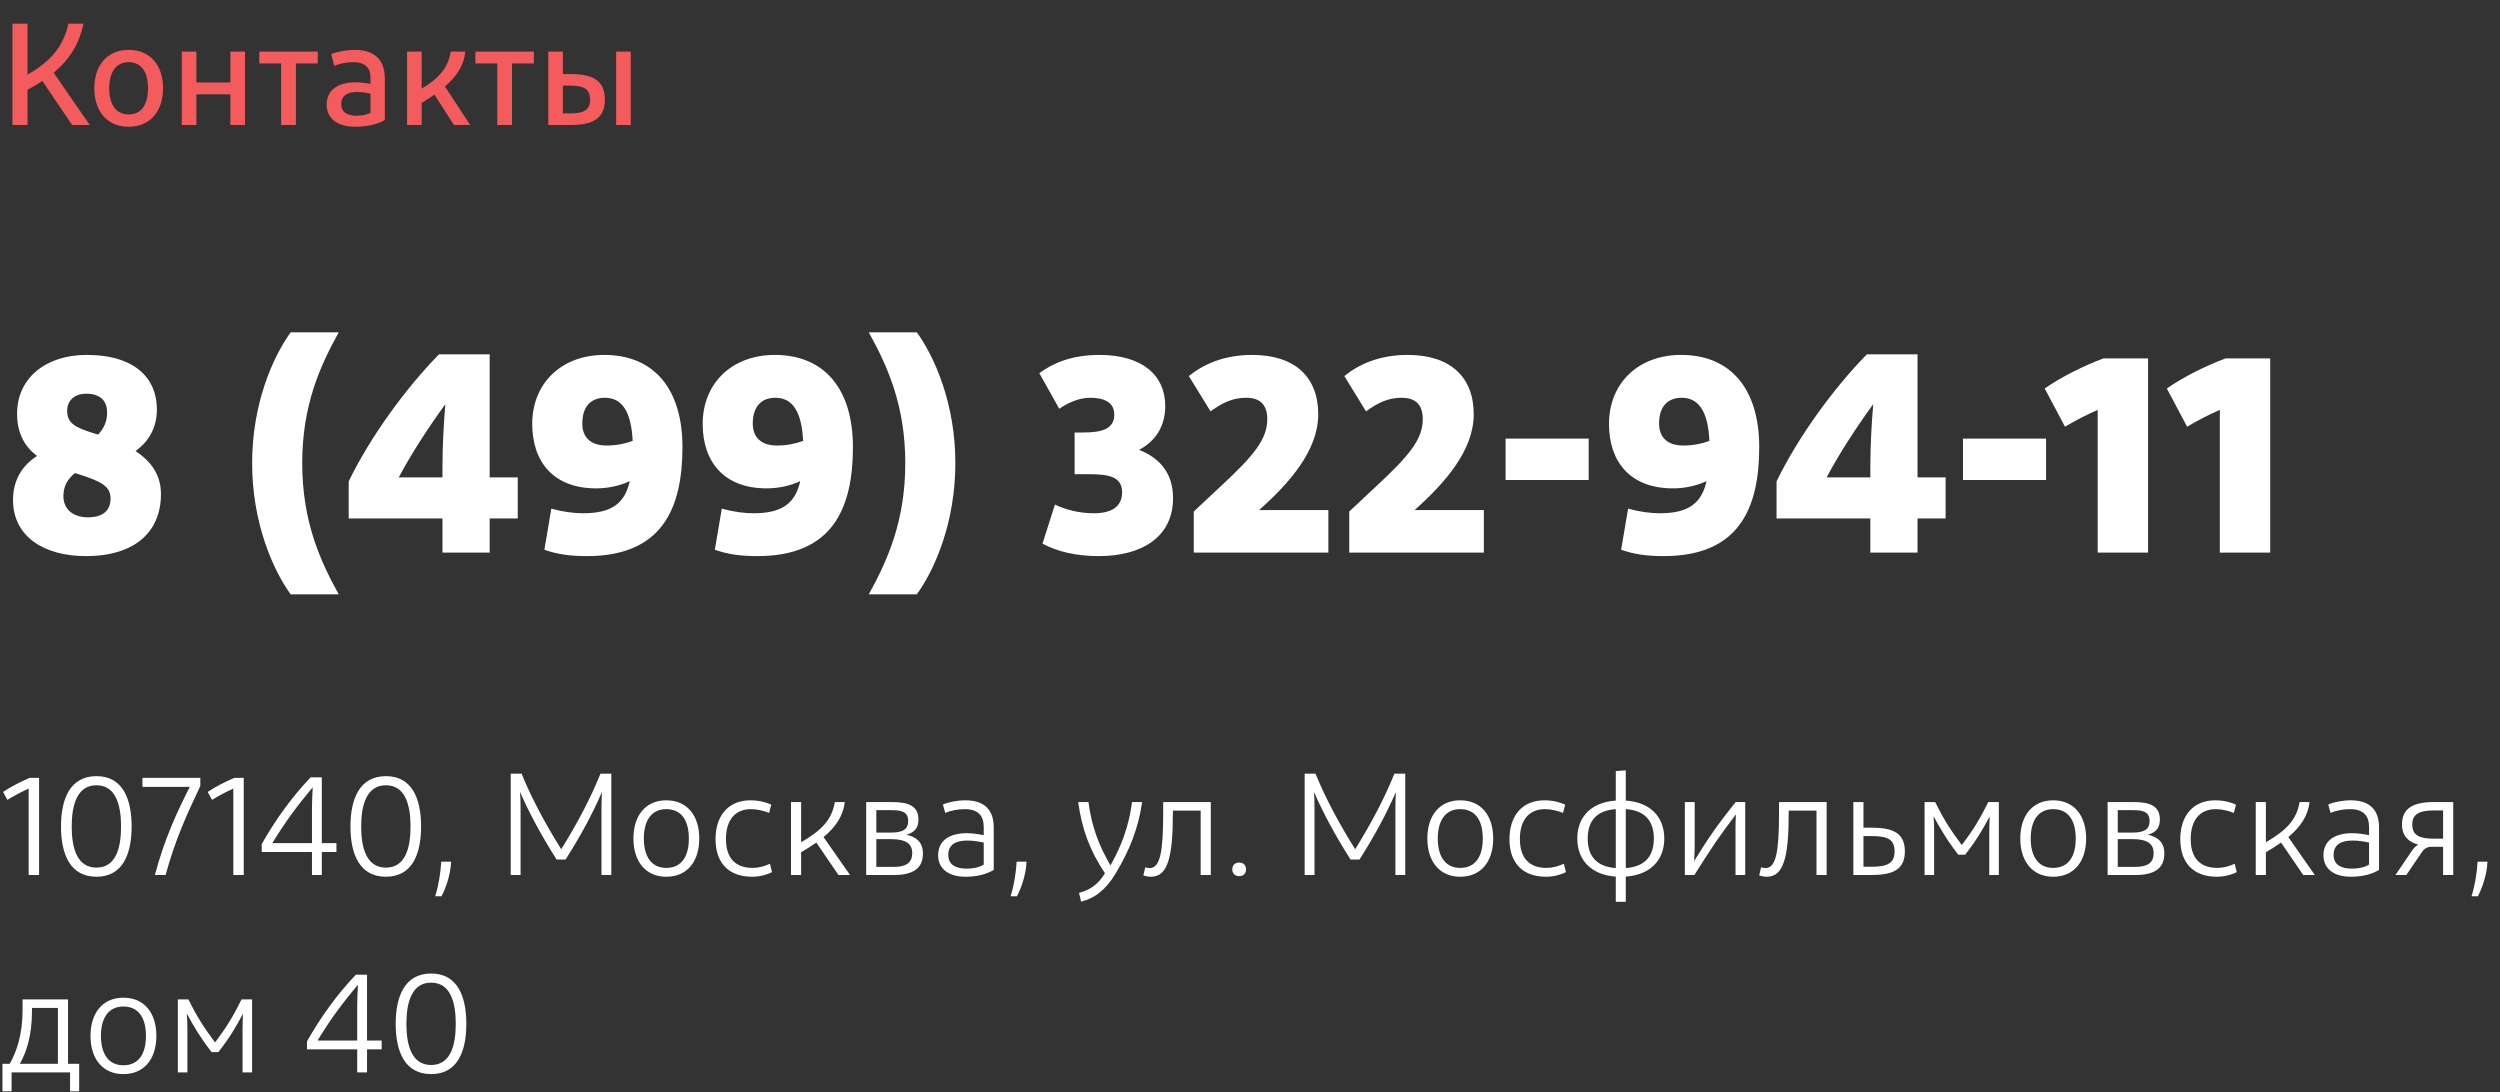
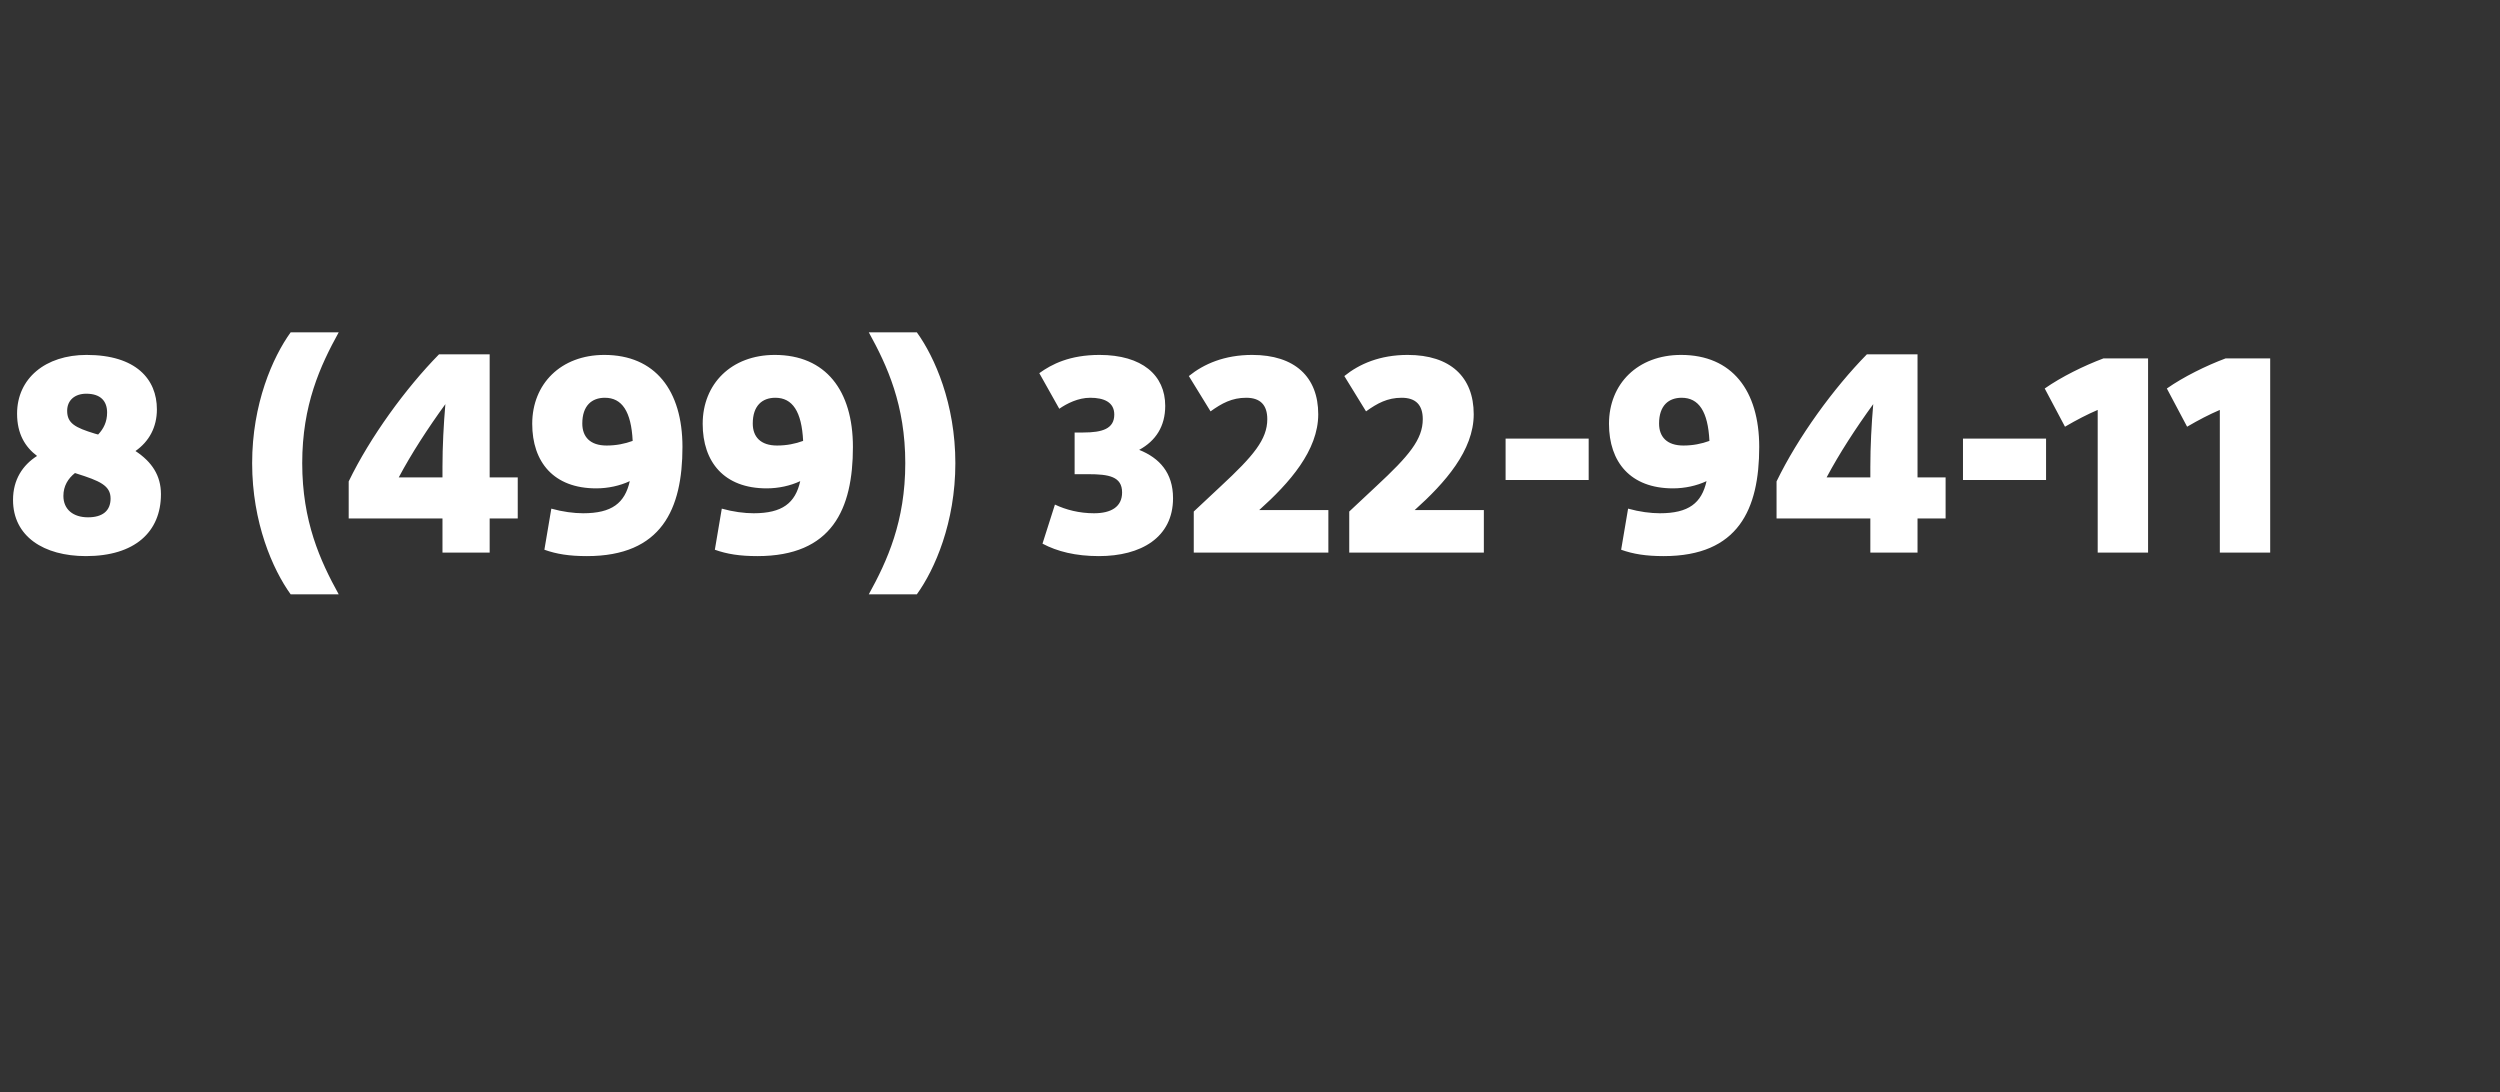
<svg xmlns="http://www.w3.org/2000/svg" width="380" height="166" viewBox="0 0 380 166" fill="none">
  <rect x="0" y="0" width="380" height="166" fill="#333333" stroke="none" />
-   <path d="M10.956 19H13.64L8.162 11.058C10.67 8.968 12.078 6.526 12.694 3.6H10.384C9.68 6.966 7.744 9.342 4.18 11.344V3.6H1.892V19H4.18V13.654C4.994 13.214 5.764 12.774 6.446 12.312L10.956 19ZM19.547 19.264C22.847 19.264 24.783 16.91 24.783 13.412C24.783 9.936 22.847 7.582 19.547 7.582C16.291 7.582 14.333 9.936 14.333 13.412C14.333 16.91 16.291 19.264 19.547 19.264ZM19.547 17.394C17.611 17.394 16.599 15.832 16.599 13.412C16.599 11.014 17.611 9.452 19.547 9.452C21.549 9.452 22.495 11.014 22.495 13.412C22.495 15.832 21.549 17.394 19.547 17.394ZM35.02 7.846V12.532H29.85V7.846H27.628V19H29.85V14.336H35.02V19H37.242V7.846H35.02ZM48.3 7.846H39.412V9.65H42.734V19H44.978V9.65H48.3V7.846ZM53.985 19.264C56.053 19.264 57.571 18.78 58.495 18.252V11.938C58.495 9.144 56.977 7.582 53.963 7.582C52.665 7.582 51.257 7.846 50.355 8.22L50.795 10.002C51.653 9.65 52.709 9.452 53.743 9.452C55.481 9.452 56.317 10.288 56.317 11.828V12.752C55.635 12.598 54.733 12.51 53.985 12.51C51.477 12.51 49.651 13.632 49.651 15.92C49.651 17.856 51.103 19.264 53.985 19.264ZM56.317 17.13C55.899 17.372 55.195 17.592 54.183 17.592C52.709 17.592 51.873 16.998 51.873 15.832C51.873 14.468 52.885 13.984 54.249 13.984C55.019 13.984 55.701 14.094 56.317 14.248V17.13ZM69.002 19H71.466L67.638 13.148C69.508 11.52 70.542 9.848 70.718 7.846H68.518C68.1 10.31 66.736 11.894 64.096 13.478V7.846H61.874V19H64.096V15.634C64.8 15.216 65.438 14.798 66.032 14.38L69.002 19ZM81.149 7.846H72.261V9.65H75.583V19H77.827V9.65H81.149V7.846ZM83.337 7.846V19H86.681C90.047 19 91.939 18.076 91.939 15.128C91.939 12.202 90.047 11.256 86.703 11.256H85.559V7.846H83.337ZM93.655 19H95.877V7.846H93.655V19ZM85.559 17.24V13.016H86.637C88.705 13.016 89.673 13.478 89.695 15.15C89.695 16.756 88.683 17.24 86.637 17.24H85.559Z" fill="#F35B5C" />
-   <path d="M4.51 118.238C3.124 118.81 1.584 119.624 0.462 120.372L1.122 121.582C2.156 120.944 3.234 120.372 4.356 119.866V133H5.94V118.238H4.51ZM9.27 125.63C9.27 129.832 10.656 133.264 14.66 133.264C18.642 133.264 20.006 129.854 20.006 125.63C20.006 121.406 18.642 117.974 14.66 117.974C10.656 117.974 9.27 121.428 9.27 125.63ZM18.4 125.63C18.4 128.864 17.63 131.878 14.66 131.878C11.69 131.878 10.898 128.864 10.898 125.63C10.898 122.418 11.69 119.36 14.66 119.36C17.63 119.36 18.4 122.418 18.4 125.63ZM21.65 118.238V119.602H28.844C26.776 123.694 24.994 127.566 23.542 133H25.17C26.666 127.544 28.36 123.892 30.45 119.47V118.238H21.65ZM35.619 118.238C34.233 118.81 32.693 119.624 31.571 120.372L32.231 121.582C33.265 120.944 34.343 120.372 35.465 119.866V133H37.049V118.238H35.619ZM51.138 128.16H48.916V118.15H47.222C44.384 121.12 41.854 124.618 39.786 128.292V129.502H47.42V133H48.916V129.502H51.138V128.16ZM41.392 128.16C43.372 124.904 45.11 122.572 47.53 119.668C47.464 120.988 47.42 122.022 47.42 122.924V128.16H41.392ZM53.27 125.63C53.27 129.832 54.656 133.264 58.66 133.264C62.642 133.264 64.006 129.854 64.006 125.63C64.006 121.406 62.642 117.974 58.66 117.974C54.656 117.974 53.27 121.428 53.27 125.63ZM62.4 125.63C62.4 128.864 61.63 131.878 58.66 131.878C55.69 131.878 54.898 128.864 54.898 125.63C54.898 122.418 55.69 119.36 58.66 119.36C61.63 119.36 62.4 122.418 62.4 125.63ZM68.566 130.976H67.07C66.96 132.692 66.696 134.474 66.146 136.234H67.114C67.818 134.87 68.5 132.868 68.566 130.976ZM92.92 117.6H91.27C89.708 121.472 87.728 125.168 85.308 129.084C82.866 125.168 80.864 121.472 79.28 117.6H77.63V133H79.126V122.748C79.126 121.868 79.104 121.054 79.038 120.372C80.468 123.606 82.25 126.95 84.604 130.646H85.968C88.322 126.95 90.082 123.65 91.49 120.394C91.468 121.076 91.424 121.868 91.424 122.748V133H92.92V117.6ZM101.273 133.264C104.485 133.264 106.289 130.91 106.289 127.456C106.289 124.002 104.485 121.648 101.273 121.648C98.105 121.648 96.279 124.002 96.279 127.456C96.279 130.91 98.105 133.264 101.273 133.264ZM101.273 131.922C98.985 131.922 97.863 130.14 97.863 127.456C97.863 124.772 98.985 122.99 101.273 122.99C103.627 122.99 104.705 124.772 104.705 127.456C104.705 130.14 103.627 131.922 101.273 131.922ZM117.231 122.308C116.439 121.934 115.317 121.648 114.063 121.648C110.675 121.648 108.761 124.024 108.761 127.544C108.761 131.174 110.763 133.264 114.327 133.264C115.427 133.264 116.549 132.978 117.341 132.56L117.033 131.284C116.219 131.68 115.295 131.922 114.393 131.922C111.731 131.922 110.345 130.382 110.345 127.522C110.345 124.772 111.643 122.99 114.151 122.99C115.075 122.99 116.065 123.232 116.901 123.562L117.231 122.308ZM127.447 133H129.207L125.181 127.236C127.095 125.652 128.151 123.98 128.415 121.912H126.897C126.435 124.64 124.873 126.202 121.771 128.028V121.912H120.231V133H121.771V129.546C122.629 129.04 123.377 128.556 124.081 128.072L127.447 133ZM131.661 133H135.885C138.613 133 140.285 132.12 140.285 129.722C140.285 127.984 139.229 127.192 137.777 126.884C138.855 126.554 139.603 126.004 139.603 124.574C139.603 122.528 138.151 121.912 135.577 121.912H131.661V133ZM133.201 126.554V123.144H135.533C137.029 123.144 138.041 123.386 138.041 124.794C138.041 126.004 137.315 126.554 135.423 126.554H133.201ZM133.201 131.768V127.544H135.401C137.755 127.544 138.657 128.292 138.657 129.656C138.657 131.24 137.623 131.768 135.797 131.768H133.201ZM146.755 133.264C148.713 133.264 150.077 132.802 151.045 132.23V125.74C151.045 123.1 149.615 121.648 146.755 121.648C145.501 121.648 144.181 121.912 143.323 122.286L143.675 123.562C144.489 123.21 145.567 122.99 146.645 122.99C148.647 122.99 149.527 123.98 149.527 125.674V126.95C148.735 126.774 147.767 126.642 146.865 126.642C144.511 126.664 142.597 127.632 142.597 130.008C142.597 131.922 144.027 133.264 146.755 133.264ZM149.527 131.416C149.043 131.724 148.207 132.032 146.887 132.032C145.171 132.032 144.137 131.35 144.137 129.964C144.137 128.314 145.369 127.764 147.019 127.764C148.009 127.764 148.801 127.918 149.527 128.072V131.416ZM156.029 130.976H154.533C154.423 132.692 154.159 134.474 153.609 136.234H154.577C155.281 134.87 155.963 132.868 156.029 130.976ZM164.323 137.048C166.347 136.564 168.063 135.31 169.625 132.692C171.649 129.304 173.035 125.938 173.607 121.912H172.067C171.583 125.674 170.439 128.6 168.789 131.548C167.073 128.578 165.929 125.674 165.445 121.912H163.883C164.455 126.07 165.665 129.304 167.953 132.736C166.963 134.408 165.599 135.332 164.015 135.706L164.323 137.048ZM184.042 121.912H176.804V123.584C176.804 129.48 176.342 131.944 174.758 131.944C174.538 131.944 174.296 131.9 174.076 131.834L173.79 133.066C174.186 133.198 174.56 133.264 174.956 133.264C177.508 133.264 178.278 130.272 178.278 123.54V123.21H182.502V133H184.042V121.912ZM187.308 132.142C187.308 132.736 187.682 133.176 188.364 133.176C189.024 133.176 189.398 132.736 189.398 132.142C189.398 131.548 189.024 131.108 188.364 131.108C187.682 131.108 187.308 131.548 187.308 132.142ZM213.598 117.6H211.948C210.386 121.472 208.406 125.168 205.986 129.084C203.544 125.168 201.542 121.472 199.958 117.6H198.308V133H199.804V122.748C199.804 121.868 199.782 121.054 199.716 120.372C201.146 123.606 202.928 126.95 205.282 130.646H206.646C209 126.95 210.76 123.65 212.168 120.394C212.146 121.076 212.102 121.868 212.102 122.748V133H213.598V117.6ZM221.951 133.264C225.163 133.264 226.967 130.91 226.967 127.456C226.967 124.002 225.163 121.648 221.951 121.648C218.783 121.648 216.957 124.002 216.957 127.456C216.957 130.91 218.783 133.264 221.951 133.264ZM221.951 131.922C219.663 131.922 218.541 130.14 218.541 127.456C218.541 124.772 219.663 122.99 221.951 122.99C224.305 122.99 225.383 124.772 225.383 127.456C225.383 130.14 224.305 131.922 221.951 131.922ZM237.909 122.308C237.117 121.934 235.995 121.648 234.741 121.648C231.353 121.648 229.439 124.024 229.439 127.544C229.439 131.174 231.441 133.264 235.005 133.264C236.105 133.264 237.227 132.978 238.019 132.56L237.711 131.284C236.897 131.68 235.973 131.922 235.071 131.922C232.409 131.922 231.023 130.382 231.023 127.522C231.023 124.772 232.321 122.99 234.829 122.99C235.753 122.99 236.743 123.232 237.579 123.562L237.909 122.308ZM252.97 127.456C252.97 124.046 250.704 121.912 247.118 121.692V117.094L245.6 117.204V121.692C242.014 121.912 239.748 124.046 239.748 127.456C239.748 130.866 242.014 133 245.6 133.242V137.07H247.118V133.242C250.704 133 252.97 130.866 252.97 127.456ZM241.332 127.456C241.332 124.794 242.674 123.188 245.6 122.99V131.944C242.674 131.746 241.332 130.118 241.332 127.456ZM247.118 131.944V122.99C250.044 123.188 251.386 124.794 251.386 127.456C251.386 130.118 250.044 131.746 247.118 131.944ZM257.594 128.424V121.912H256.098V133H257.55C260.102 128.952 261.18 127.302 263.864 123.782C263.82 124.354 263.798 125.058 263.798 125.85V133H265.272V121.912H263.82C261.048 125.388 259.816 127.148 257.506 130.888C257.55 130.14 257.594 129.282 257.594 128.424ZM277.649 121.912H270.411V123.584C270.411 129.48 269.949 131.944 268.365 131.944C268.145 131.944 267.903 131.9 267.683 131.834L267.397 133.066C267.793 133.198 268.167 133.264 268.563 133.264C271.115 133.264 271.885 130.272 271.885 123.54V123.21H276.109V133H277.649V121.912ZM281.708 121.912V133H284.436C287.736 133 289.54 132.186 289.54 129.414C289.54 126.62 287.736 125.806 284.436 125.806H283.248V121.912H281.708ZM283.248 131.746V127.082H284.414C286.79 127.082 287.978 127.5 287.978 129.414C287.978 131.306 286.746 131.746 284.414 131.746H283.248ZM303.822 121.912H302.216C301.05 124.266 300.082 125.96 298.19 128.446C296.32 125.96 295.308 124.266 294.142 121.912H292.536V133H293.988V126.532C293.988 125.652 293.966 124.772 293.9 124.068C295 126.07 295.88 127.61 297.662 129.92H298.696C300.5 127.61 301.358 126.092 302.436 124.09C302.414 124.772 302.37 125.652 302.37 126.532V133H303.822V121.912ZM312.078 133.264C315.29 133.264 317.094 130.91 317.094 127.456C317.094 124.002 315.29 121.648 312.078 121.648C308.91 121.648 307.084 124.002 307.084 127.456C307.084 130.91 308.91 133.264 312.078 133.264ZM312.078 131.922C309.79 131.922 308.668 130.14 308.668 127.456C308.668 124.772 309.79 122.99 312.078 122.99C314.432 122.99 315.51 124.772 315.51 127.456C315.51 130.14 314.432 131.922 312.078 131.922ZM320.358 133H324.582C327.31 133 328.982 132.12 328.982 129.722C328.982 127.984 327.926 127.192 326.474 126.884C327.552 126.554 328.3 126.004 328.3 124.574C328.3 122.528 326.848 121.912 324.274 121.912H320.358V133ZM321.898 126.554V123.144H324.23C325.726 123.144 326.738 123.386 326.738 124.794C326.738 126.004 326.012 126.554 324.12 126.554H321.898ZM321.898 131.768V127.544H324.098C326.452 127.544 327.354 128.292 327.354 129.656C327.354 131.24 326.32 131.768 324.494 131.768H321.898ZM339.874 122.308C339.082 121.934 337.96 121.648 336.706 121.648C333.318 121.648 331.404 124.024 331.404 127.544C331.404 131.174 333.406 133.264 336.97 133.264C338.07 133.264 339.192 132.978 339.984 132.56L339.676 131.284C338.862 131.68 337.938 131.922 337.036 131.922C334.374 131.922 332.988 130.382 332.988 127.522C332.988 124.772 334.286 122.99 336.794 122.99C337.718 122.99 338.708 123.232 339.544 123.562L339.874 122.308ZM350.09 133H351.85L347.824 127.236C349.738 125.652 350.794 123.98 351.058 121.912H349.54C349.078 124.64 347.516 126.202 344.414 128.028V121.912H342.874V133H344.414V129.546C345.272 129.04 346.02 128.556 346.724 128.072L350.09 133ZM357.323 133.264C359.281 133.264 360.645 132.802 361.613 132.23V125.74C361.613 123.1 360.183 121.648 357.323 121.648C356.069 121.648 354.749 121.912 353.891 122.286L354.243 123.562C355.057 123.21 356.135 122.99 357.213 122.99C359.215 122.99 360.095 123.98 360.095 125.674V126.95C359.303 126.774 358.335 126.642 357.433 126.642C355.079 126.664 353.165 127.632 353.165 130.008C353.165 131.922 354.595 133.264 357.323 133.264ZM360.095 131.416C359.611 131.724 358.775 132.032 357.455 132.032C355.739 132.032 354.705 131.35 354.705 129.964C354.705 128.314 355.937 127.764 357.587 127.764C358.577 127.764 359.369 127.918 360.095 128.072V131.416ZM365.762 133L367.918 129.832C368.402 129.062 368.776 128.71 369.634 128.71H371.35V133H372.89V121.912H369.92C366.906 121.912 365.102 122.792 365.102 125.322C365.102 127.104 366.158 128.006 367.566 128.38C367.148 128.622 366.84 128.952 366.488 129.502L364.112 133H365.762ZM371.35 123.188V127.478H369.92C367.83 127.478 366.664 127.016 366.664 125.322C366.664 123.716 367.808 123.188 369.876 123.188H371.35ZM378.092 130.976H376.596C376.486 132.692 376.222 134.474 375.672 136.234H376.64C377.344 134.87 378.026 132.868 378.092 130.976ZM12.034 161.702H10.34V151.912H3.432V153.54C3.432 157.302 2.486 159.942 1.474 161.702H0.374V165.882H1.76V163H10.648V165.882H12.034V161.702ZM3.014 161.702C4.004 159.964 4.862 157.456 4.862 153.65V153.21H8.8V161.702H3.014ZM18.751 163.264C21.963 163.264 23.767 160.91 23.767 157.456C23.767 154.002 21.963 151.648 18.751 151.648C15.583 151.648 13.757 154.002 13.757 157.456C13.757 160.91 15.583 163.264 18.751 163.264ZM18.751 161.922C16.463 161.922 15.341 160.14 15.341 157.456C15.341 154.772 16.463 152.99 18.751 152.99C21.105 152.99 22.183 154.772 22.183 157.456C22.183 160.14 21.105 161.922 18.751 161.922ZM38.318 151.912H36.712C35.546 154.266 34.578 155.96 32.686 158.446C30.816 155.96 29.804 154.266 28.638 151.912H27.032V163H28.484V156.532C28.484 155.652 28.462 154.772 28.396 154.068C29.496 156.07 30.376 157.61 32.158 159.92H33.192C34.996 157.61 35.854 156.092 36.932 154.09C36.91 154.772 36.866 155.652 36.866 156.532V163H38.318V151.912ZM58.013 158.16H55.791V148.15H54.097C51.259 151.12 48.729 154.618 46.661 158.292V159.502H54.295V163H55.791V159.502H58.013V158.16ZM48.267 158.16C50.247 154.904 51.985 152.572 54.405 149.668C54.339 150.988 54.295 152.022 54.295 152.924V158.16H48.267ZM60.145 155.63C60.145 159.832 61.531 163.264 65.535 163.264C69.517 163.264 70.881 159.854 70.881 155.63C70.881 151.406 69.517 147.974 65.535 147.974C61.531 147.974 60.145 151.428 60.145 155.63ZM69.275 155.63C69.275 158.864 68.505 161.878 65.535 161.878C62.565 161.878 61.773 158.864 61.773 155.63C61.773 152.418 62.565 149.36 65.535 149.36C68.505 149.36 69.275 152.418 69.275 155.63Z" fill="white" />
  <path d="M20.592 68.556C22.66 67.104 23.848 64.948 23.848 62.22C23.848 57.644 20.68 53.948 13.156 53.948C6.908 53.948 2.596 57.512 2.596 62.88C2.596 65.96 3.828 67.94 5.632 69.304C3.432 70.712 1.98 72.912 1.98 75.992C1.98 81.536 6.644 84.528 13.068 84.528C20.46 84.528 24.464 80.876 24.464 75.112C24.464 72.252 23.056 70.184 20.592 68.556ZM13.112 59.844C15.312 59.844 16.28 60.988 16.28 62.704C16.28 64.112 15.752 65.168 14.916 66.048L14.432 65.916C11.396 64.992 10.208 64.332 10.208 62.44C10.208 60.856 11.352 59.844 13.112 59.844ZM13.376 78.632C11.132 78.632 9.636 77.444 9.636 75.376C9.636 73.88 10.34 72.736 11.396 71.9C11.484 71.944 11.572 71.944 11.66 71.988C15.136 73.088 16.808 73.792 16.808 75.772C16.808 77.62 15.62 78.632 13.376 78.632ZM45.938 70.404C45.938 61.56 48.666 55.62 51.482 50.516H44.178C41.45 54.3 38.326 61.384 38.326 70.404C38.326 79.424 41.45 86.552 44.178 90.336H51.482C48.666 85.232 45.938 79.248 45.938 70.404ZM78.697 72.56H74.429V53.86H66.729C61.669 59.008 56.257 66.444 53.001 73.176V78.808H67.257V84H74.429V78.808H78.697V72.56ZM60.613 72.56C62.505 68.996 65.013 65.124 67.697 61.428C67.433 64.508 67.257 67.852 67.257 70.932V72.56H60.613ZM91.854 53.948C85.254 53.948 80.898 58.348 80.898 64.42C80.898 70.228 84.154 74.232 90.622 74.232C92.426 74.232 94.23 73.836 95.726 73.132C94.978 76.476 92.998 78.016 88.642 78.016C87.234 78.016 85.518 77.796 83.802 77.312L82.746 83.56C84.594 84.22 86.53 84.528 89.214 84.528C100.566 84.528 103.734 77.4 103.734 67.94C103.734 59.36 99.598 53.948 91.854 53.948ZM88.51 64.376C88.51 61.648 89.962 60.46 91.942 60.46C94.538 60.46 95.946 62.528 96.166 67.016C94.978 67.456 93.658 67.72 92.206 67.72C89.698 67.72 88.51 66.4 88.51 64.376ZM117.764 53.948C111.164 53.948 106.808 58.348 106.808 64.42C106.808 70.228 110.064 74.232 116.532 74.232C118.336 74.232 120.14 73.836 121.636 73.132C120.888 76.476 118.908 78.016 114.552 78.016C113.144 78.016 111.428 77.796 109.712 77.312L108.656 83.56C110.504 84.22 112.44 84.528 115.124 84.528C126.476 84.528 129.644 77.4 129.644 67.94C129.644 59.36 125.508 53.948 117.764 53.948ZM114.42 64.376C114.42 61.648 115.872 60.46 117.852 60.46C120.448 60.46 121.856 62.528 122.076 67.016C120.888 67.456 119.568 67.72 118.116 67.72C115.608 67.72 114.42 66.4 114.42 64.376ZM132.058 50.516C134.874 55.62 137.602 61.56 137.602 70.404C137.602 79.248 134.874 85.232 132.058 90.336H139.362C142.09 86.552 145.214 79.424 145.214 70.404C145.214 61.384 142.09 54.3 139.362 50.516H132.058ZM173.154 68.38C175.662 67.016 177.114 64.816 177.114 61.692C177.114 57.028 173.594 53.948 167.126 53.948C162.594 53.948 159.866 55.356 157.974 56.72L161.01 62.132C162.154 61.34 163.87 60.46 165.718 60.46C167.786 60.46 169.37 61.12 169.37 63.012C169.37 65.168 167.566 65.74 164.662 65.74H163.342V72.076H165.41C168.534 72.076 170.558 72.428 170.558 74.848C170.558 77.048 168.886 78.016 166.29 78.016C164.046 78.016 162.022 77.488 160.35 76.696L158.458 82.636C160.702 83.824 163.474 84.528 167.038 84.528C173.418 84.528 178.302 81.712 178.302 75.728C178.302 71.856 176.234 69.612 173.154 68.38ZM191.396 77.532C196.016 73.396 200.372 68.468 200.372 62.968C200.372 57.292 196.808 53.948 190.34 53.948C186.116 53.948 182.992 55.312 180.704 57.16L184.004 62.528C185.72 61.296 187.26 60.46 189.416 60.46C191.572 60.46 192.628 61.56 192.628 63.716C192.628 66.796 190.516 69.304 185.588 73.88L181.452 77.752V84H201.912V77.532H191.396ZM215.029 77.532C219.649 73.396 224.005 68.468 224.005 62.968C224.005 57.292 220.441 53.948 213.973 53.948C209.749 53.948 206.625 55.312 204.337 57.16L207.637 62.528C209.353 61.296 210.893 60.46 213.049 60.46C215.205 60.46 216.261 61.56 216.261 63.716C216.261 66.796 214.149 69.304 209.221 73.88L205.085 77.752V84H225.545V77.532H215.029ZM228.85 66.664V72.956H241.478V66.664H228.85ZM255.522 53.948C248.922 53.948 244.566 58.348 244.566 64.42C244.566 70.228 247.822 74.232 254.29 74.232C256.094 74.232 257.898 73.836 259.394 73.132C258.646 76.476 256.666 78.016 252.31 78.016C250.902 78.016 249.186 77.796 247.47 77.312L246.414 83.56C248.262 84.22 250.198 84.528 252.882 84.528C264.234 84.528 267.402 77.4 267.402 67.94C267.402 59.36 263.266 53.948 255.522 53.948ZM252.178 64.376C252.178 61.648 253.63 60.46 255.61 60.46C258.206 60.46 259.614 62.528 259.834 67.016C258.646 67.456 257.326 67.72 255.874 67.72C253.366 67.72 252.178 66.4 252.178 64.376ZM295.732 72.56H291.464V53.86H283.764C278.704 59.008 273.292 66.444 270.036 73.176V78.808H284.292V84H291.464V78.808H295.732V72.56ZM277.648 72.56C279.54 68.996 282.048 65.124 284.732 61.428C284.468 64.508 284.292 67.852 284.292 70.932V72.56H277.648ZM298.373 66.664V72.956H311.001V66.664H298.373ZM319.73 54.476C316.782 55.576 313.306 57.292 310.798 59.052L313.878 64.86C315.682 63.804 317.222 63.012 318.85 62.308V84H326.506V54.476H319.73ZM338.293 54.476C335.345 55.576 331.869 57.292 329.361 59.052L332.441 64.86C334.245 63.804 335.785 63.012 337.413 62.308V84H345.069V54.476H338.293Z" fill="white" />
</svg>